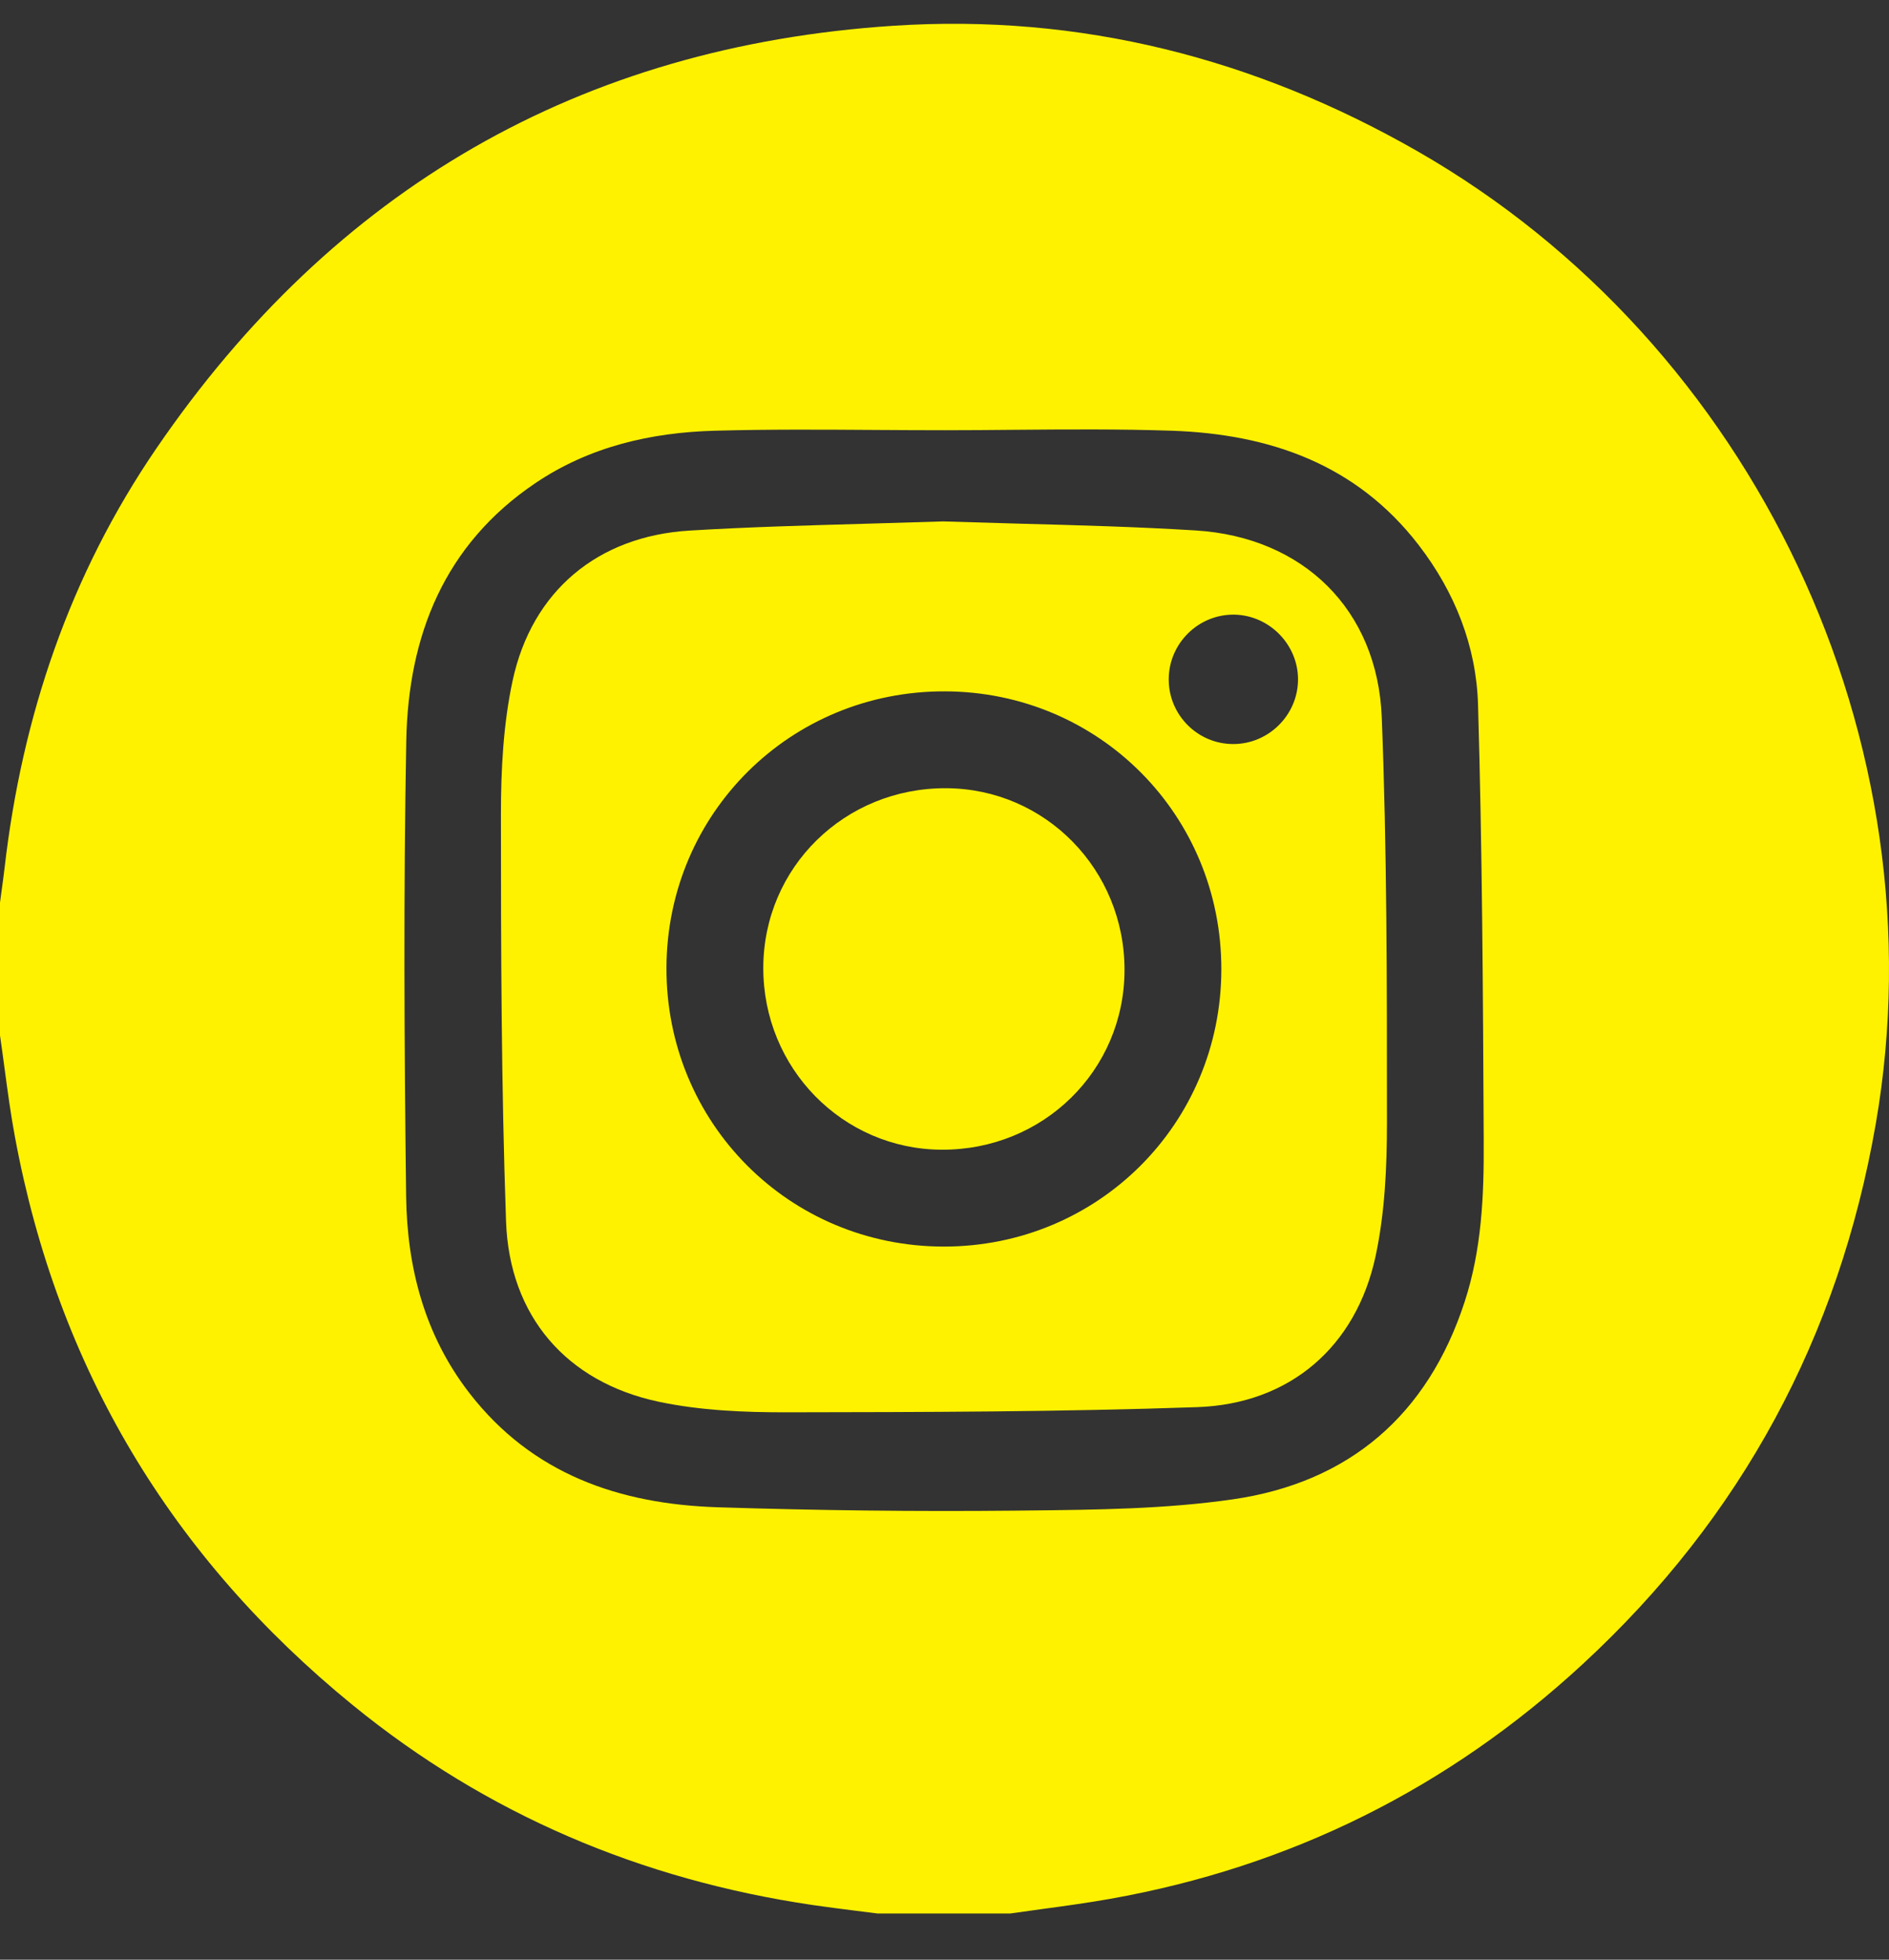
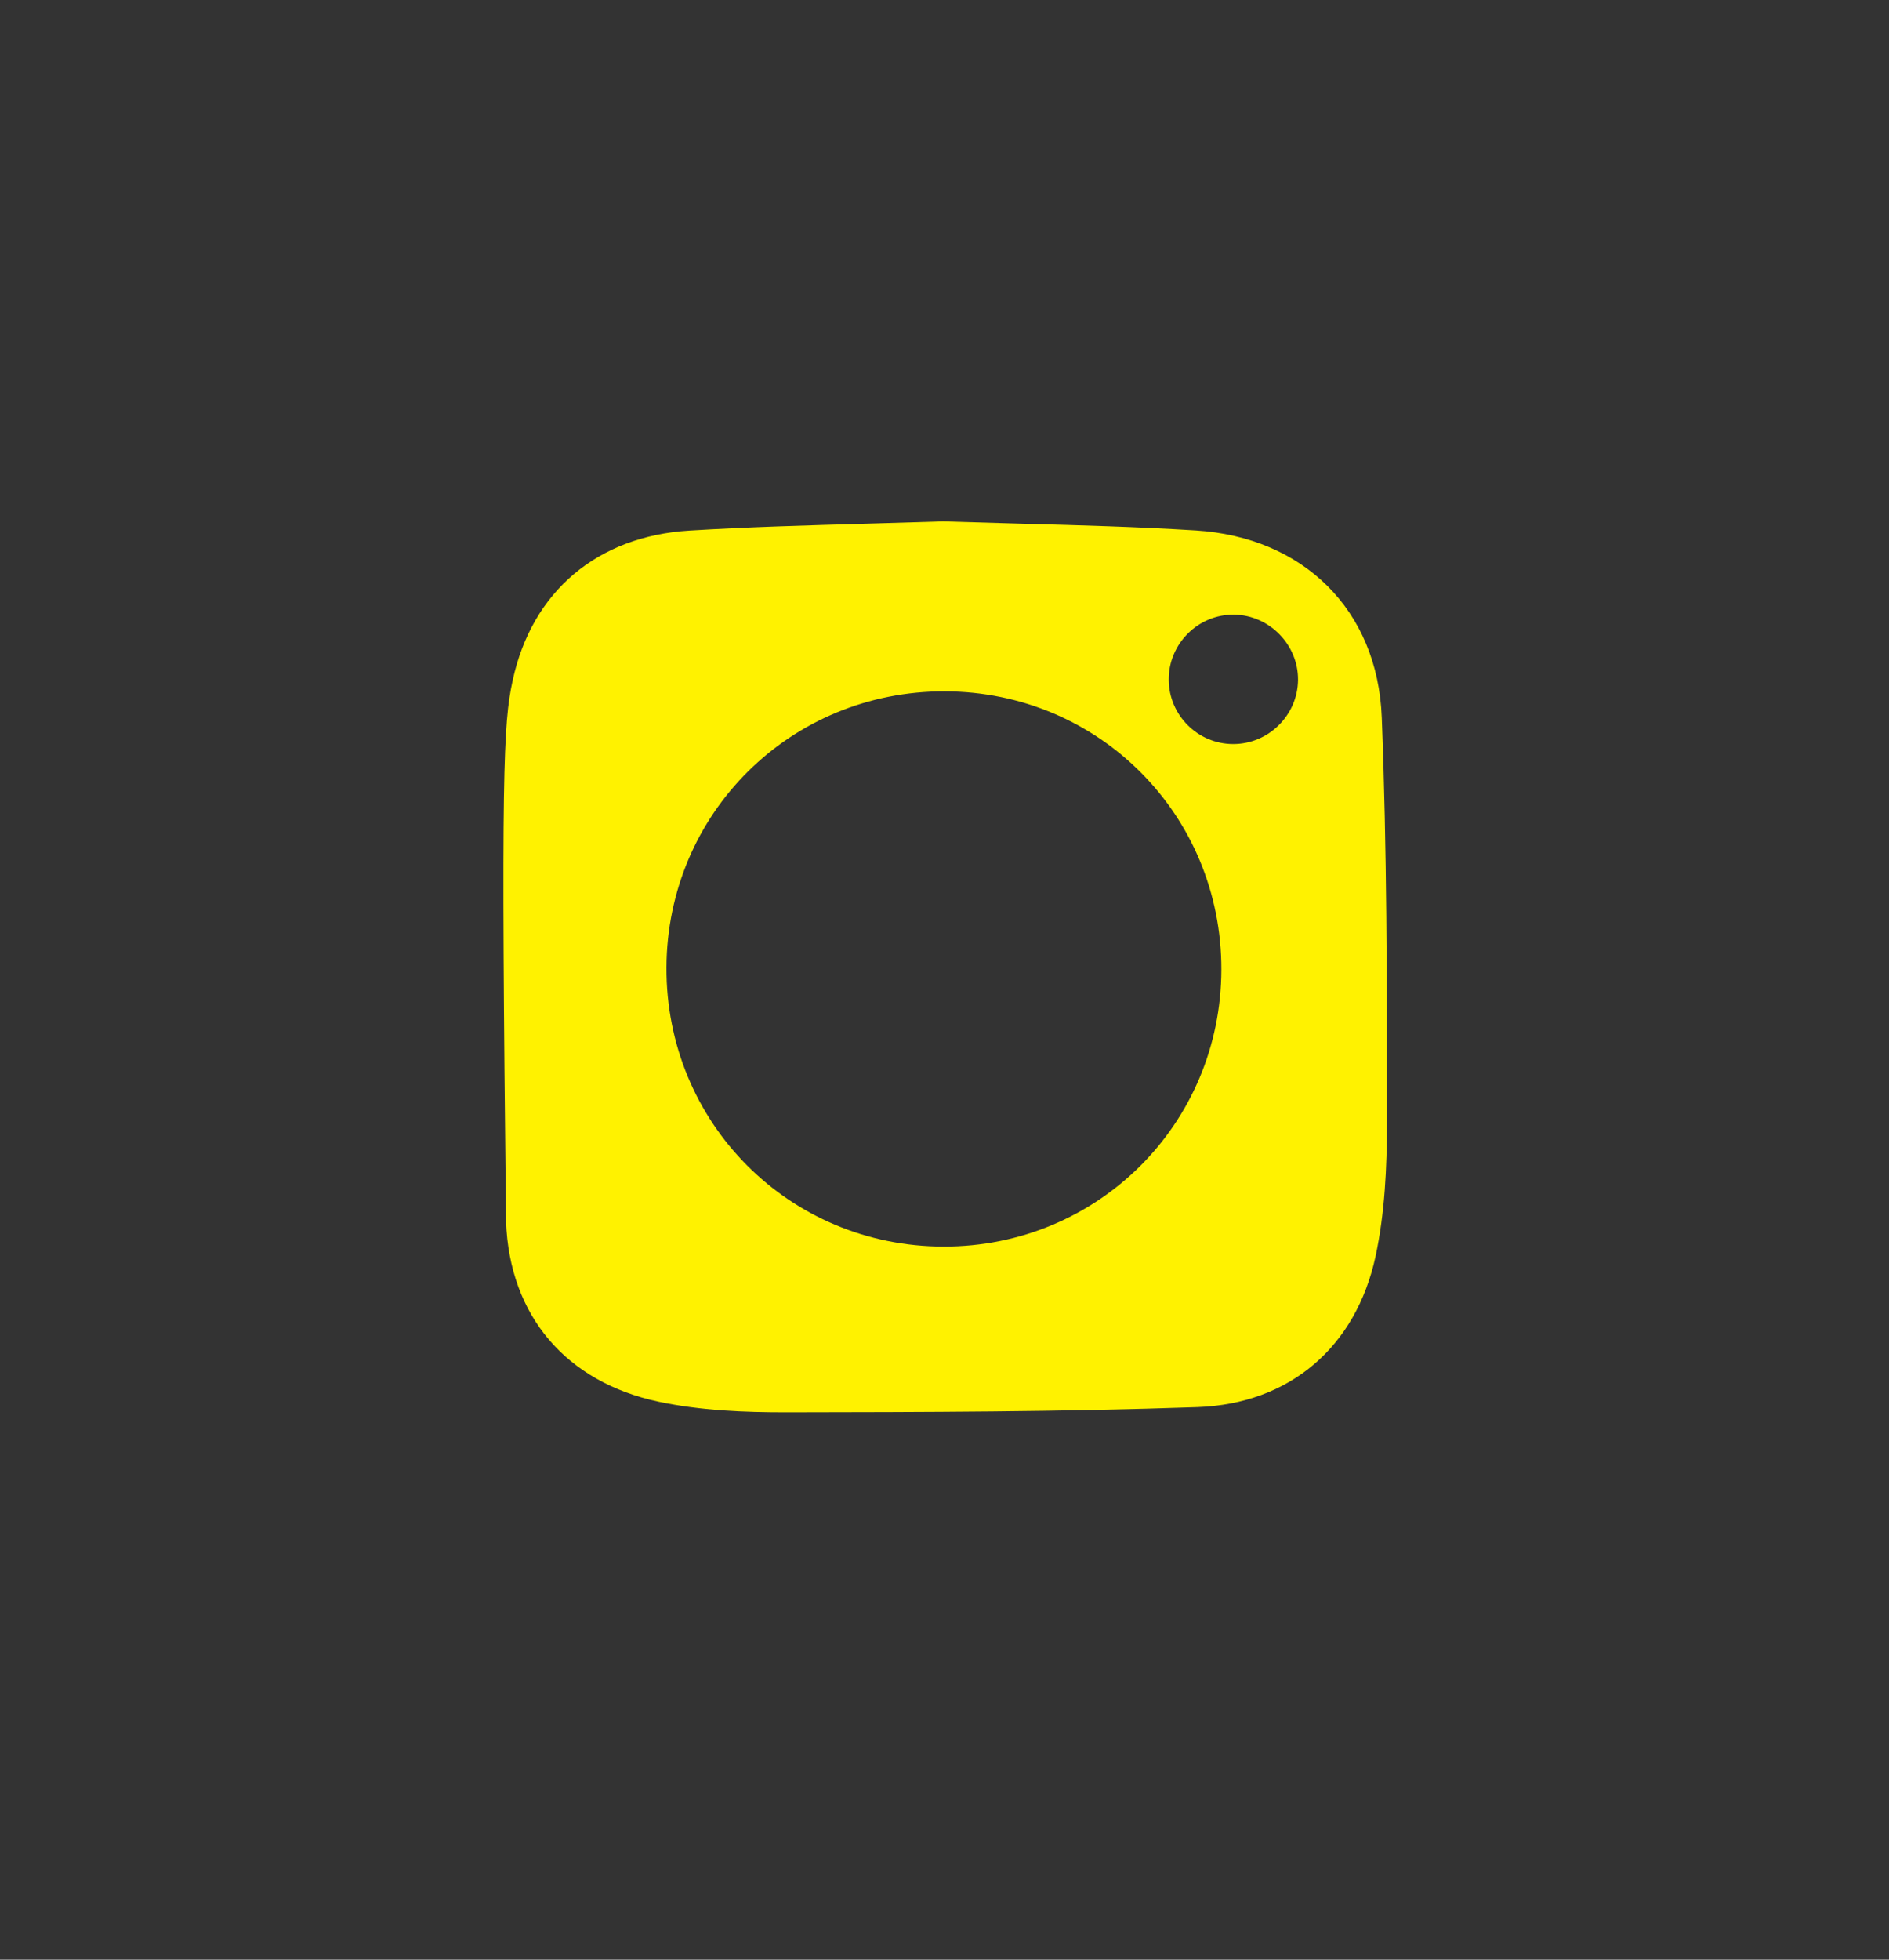
<svg xmlns="http://www.w3.org/2000/svg" width="27" height="28" viewBox="0 0 27 28" fill="none">
  <rect x="0" y="0" width="27" height="28" fill="#333333" stroke="none" />
-   <path d="M13.459 16.427C14.91 16.434 16.069 15.297 16.073 13.864C16.077 12.427 14.942 11.269 13.525 11.262C12.074 11.255 10.914 12.392 10.91 13.825C10.906 15.26 12.042 16.42 13.459 16.427Z" fill="#FFF200" />
-   <path fill-rule="evenodd" clip-rule="evenodd" d="M13.479 7.45C13.853 7.462 14.227 7.473 14.601 7.483C15.432 7.505 16.262 7.528 17.09 7.579C18.626 7.674 19.69 8.71 19.75 10.251C19.824 12.141 19.824 14.034 19.824 15.927V16.044C19.824 16.68 19.794 17.332 19.661 17.951C19.382 19.243 18.437 20.058 17.116 20.105C15.162 20.173 13.204 20.176 11.246 20.179C10.636 20.18 10.011 20.154 9.416 20.028C8.098 19.749 7.281 18.806 7.233 17.452C7.165 15.514 7.16 13.573 7.16 11.633C7.16 10.996 7.194 10.345 7.327 9.725C7.603 8.445 8.543 7.661 9.854 7.581C10.695 7.53 11.538 7.507 12.379 7.483C12.746 7.473 13.112 7.462 13.479 7.45ZM17.457 13.853C17.461 11.647 15.711 9.885 13.507 9.878C11.301 9.871 9.536 11.619 9.526 13.822C9.516 16.039 11.276 17.81 13.49 17.811C15.693 17.812 17.453 16.057 17.457 13.853ZM17.625 10.631C18.13 10.632 18.548 10.22 18.553 9.716C18.558 9.213 18.145 8.791 17.643 8.782C17.129 8.774 16.702 9.195 16.705 9.712C16.707 10.218 17.119 10.63 17.625 10.631Z" fill="#FFF200" />
-   <path fill-rule="evenodd" clip-rule="evenodd" d="M14.44 27.34H12.543C12.443 27.327 12.343 27.314 12.242 27.302C12.031 27.275 11.82 27.249 11.61 27.218C9.163 26.856 6.959 25.925 5.04 24.361C2.447 22.247 0.825 19.543 0.214 16.246C0.153 15.92 0.109 15.592 0.065 15.264C0.044 15.107 0.023 14.95 0 14.794V12.896C0.007 12.842 0.015 12.788 0.022 12.733C0.037 12.624 0.052 12.514 0.065 12.404C0.315 10.233 1 8.212 2.235 6.407C4.77 2.701 8.291 0.661 12.771 0.368C15.435 0.194 17.933 0.829 20.257 2.159C25.077 4.918 27.759 10.587 26.811 16.057C26.283 19.099 24.892 21.681 22.624 23.775C20.702 25.55 18.446 26.673 15.866 27.131C15.545 27.188 15.222 27.232 14.898 27.276C14.745 27.297 14.593 27.318 14.44 27.34ZM12.513 6.143C11.748 6.138 10.982 6.133 10.218 6.154C9.305 6.179 8.425 6.381 7.652 6.903C6.348 7.782 5.835 9.086 5.807 10.585C5.767 12.754 5.778 14.924 5.805 17.093C5.818 18.108 6.068 19.074 6.706 19.9C7.606 21.065 8.856 21.491 10.261 21.536C11.673 21.581 13.088 21.598 14.501 21.584L14.683 21.582C15.666 21.572 16.657 21.562 17.625 21.422C19.284 21.181 20.407 20.218 20.934 18.602C21.178 17.857 21.212 17.083 21.207 16.312L21.207 16.247C21.197 14.188 21.186 12.128 21.126 10.07C21.102 9.235 20.796 8.46 20.277 7.787C19.385 6.629 18.143 6.202 16.748 6.154C16.001 6.129 15.253 6.135 14.505 6.141C14.173 6.144 13.841 6.147 13.509 6.147H13.51C13.178 6.147 12.845 6.145 12.513 6.143Z" fill="#FFF200" />
+   <path fill-rule="evenodd" clip-rule="evenodd" d="M13.479 7.45C13.853 7.462 14.227 7.473 14.601 7.483C15.432 7.505 16.262 7.528 17.09 7.579C18.626 7.674 19.69 8.71 19.75 10.251C19.824 12.141 19.824 14.034 19.824 15.927V16.044C19.824 16.68 19.794 17.332 19.661 17.951C19.382 19.243 18.437 20.058 17.116 20.105C15.162 20.173 13.204 20.176 11.246 20.179C10.636 20.18 10.011 20.154 9.416 20.028C8.098 19.749 7.281 18.806 7.233 17.452C7.16 10.996 7.194 10.345 7.327 9.725C7.603 8.445 8.543 7.661 9.854 7.581C10.695 7.53 11.538 7.507 12.379 7.483C12.746 7.473 13.112 7.462 13.479 7.45ZM17.457 13.853C17.461 11.647 15.711 9.885 13.507 9.878C11.301 9.871 9.536 11.619 9.526 13.822C9.516 16.039 11.276 17.81 13.49 17.811C15.693 17.812 17.453 16.057 17.457 13.853ZM17.625 10.631C18.13 10.632 18.548 10.22 18.553 9.716C18.558 9.213 18.145 8.791 17.643 8.782C17.129 8.774 16.702 9.195 16.705 9.712C16.707 10.218 17.119 10.63 17.625 10.631Z" fill="#FFF200" />
</svg>